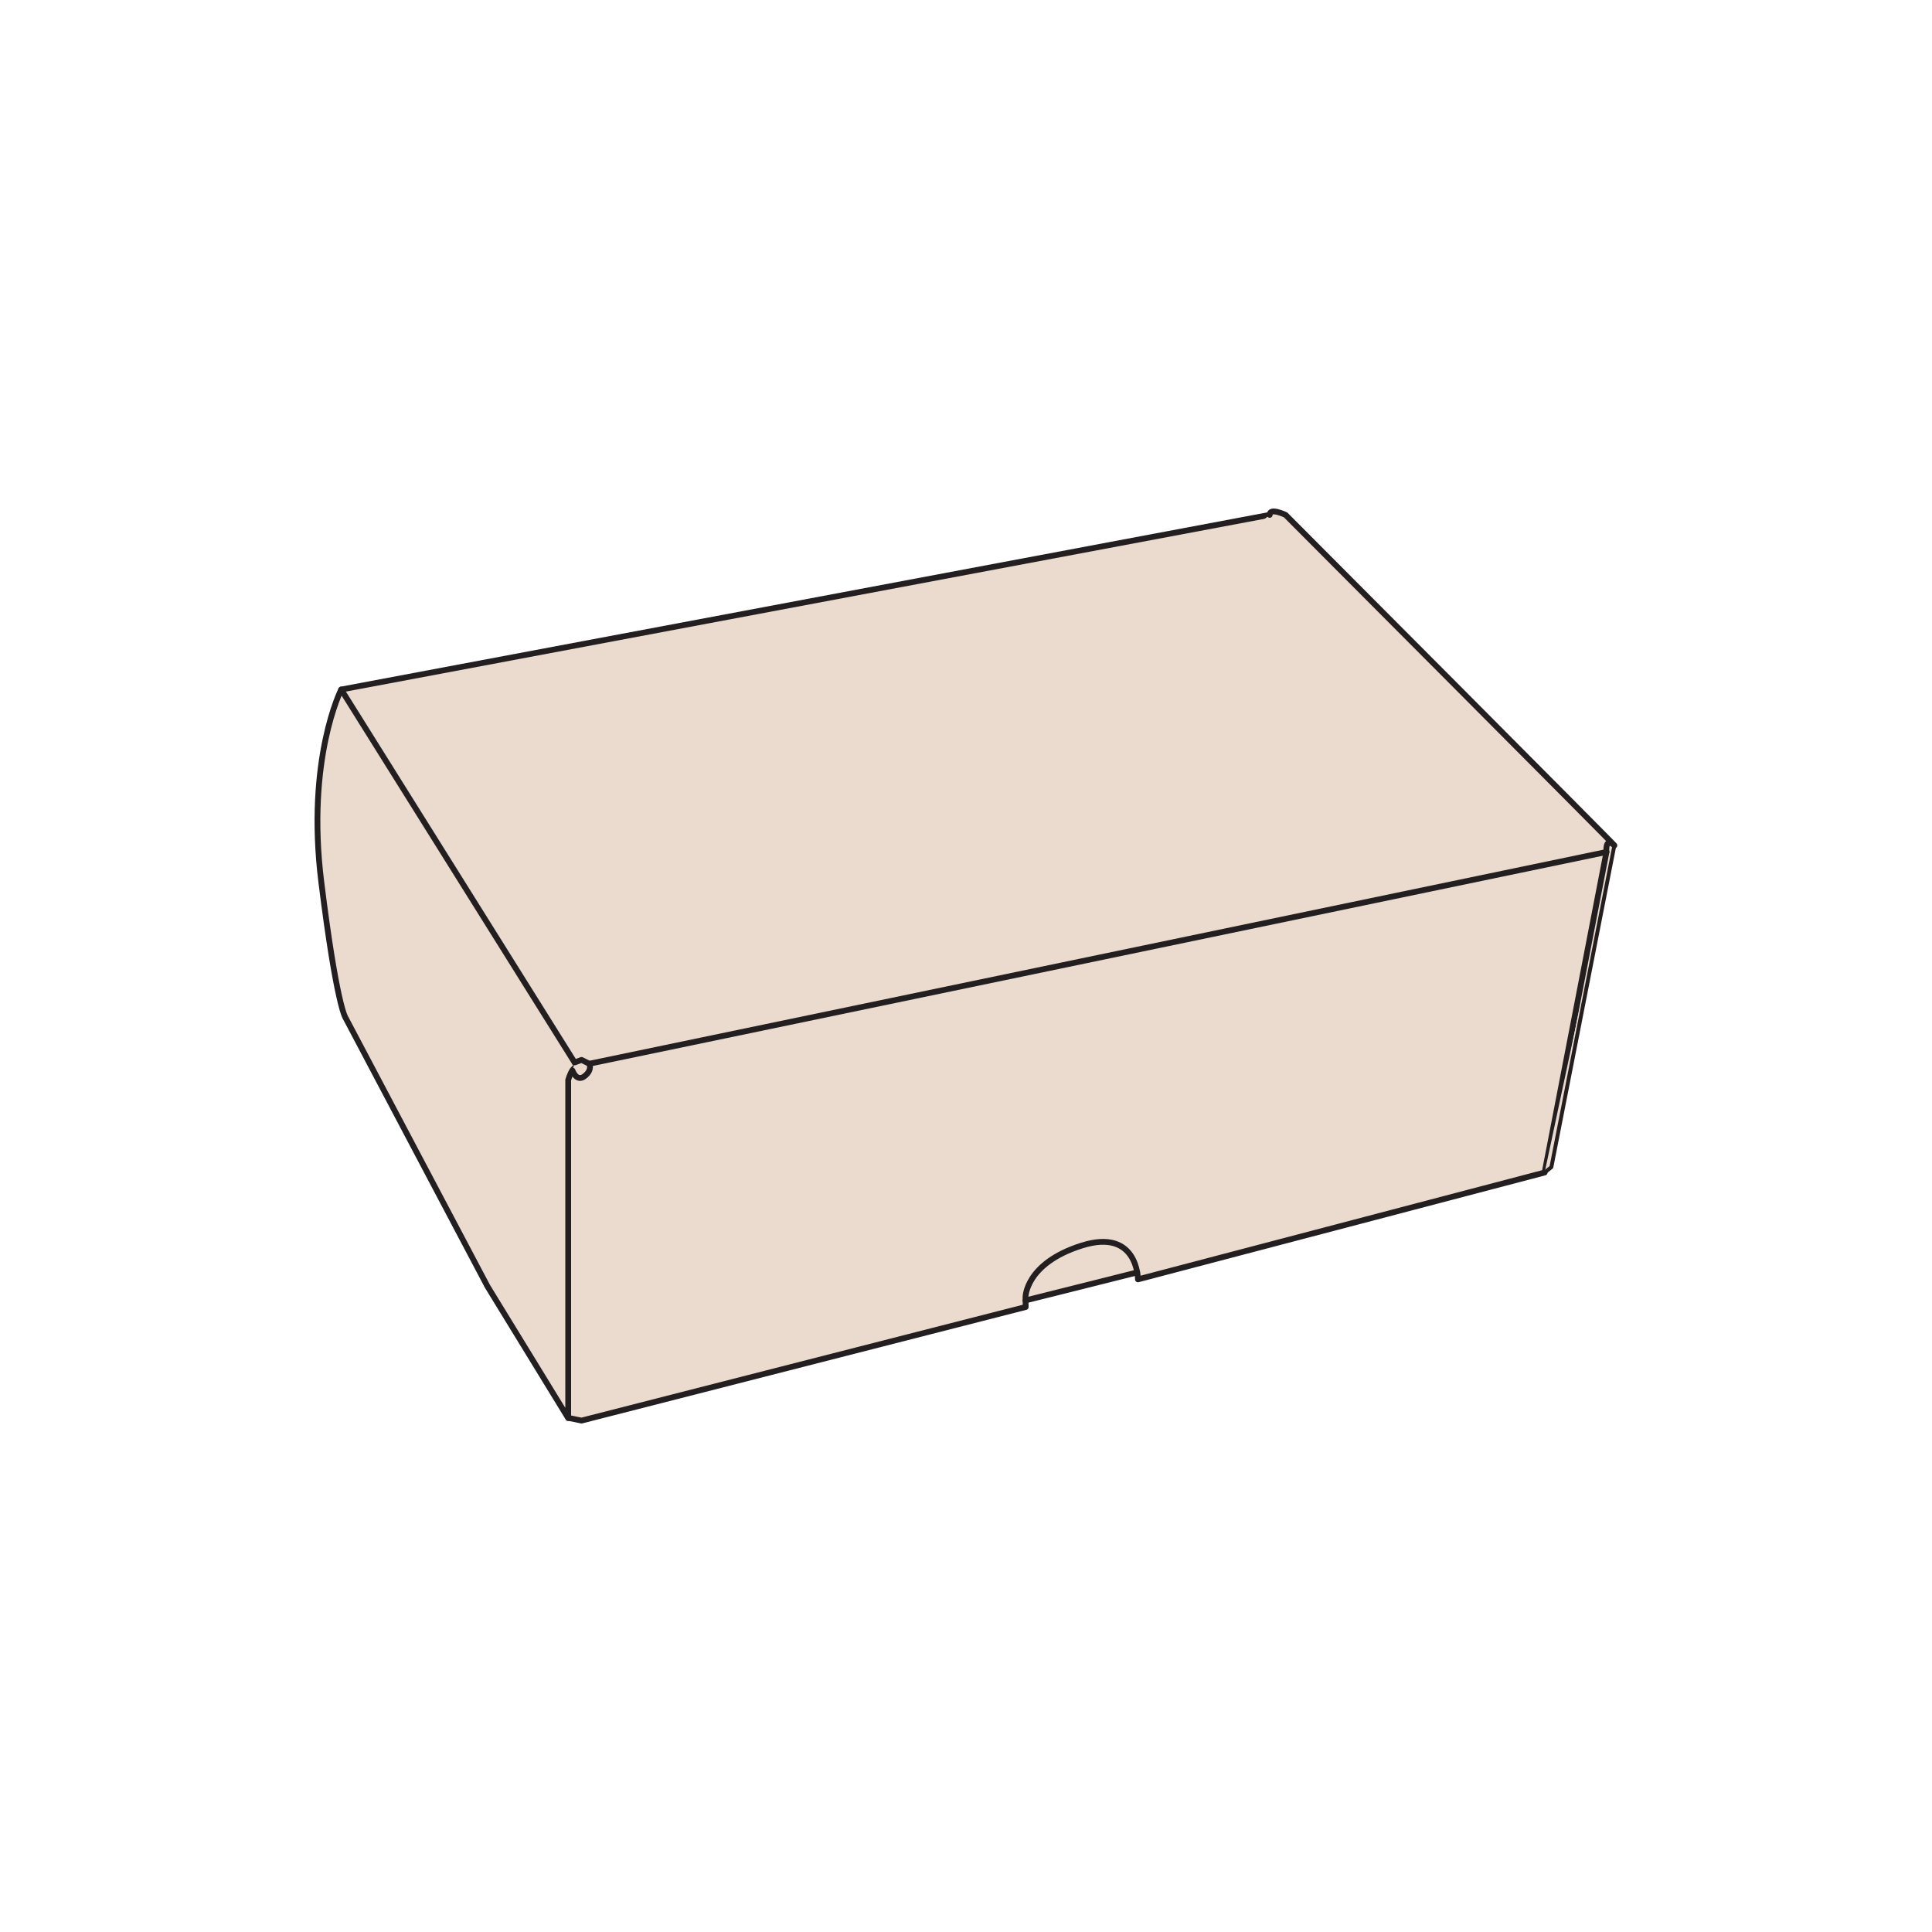
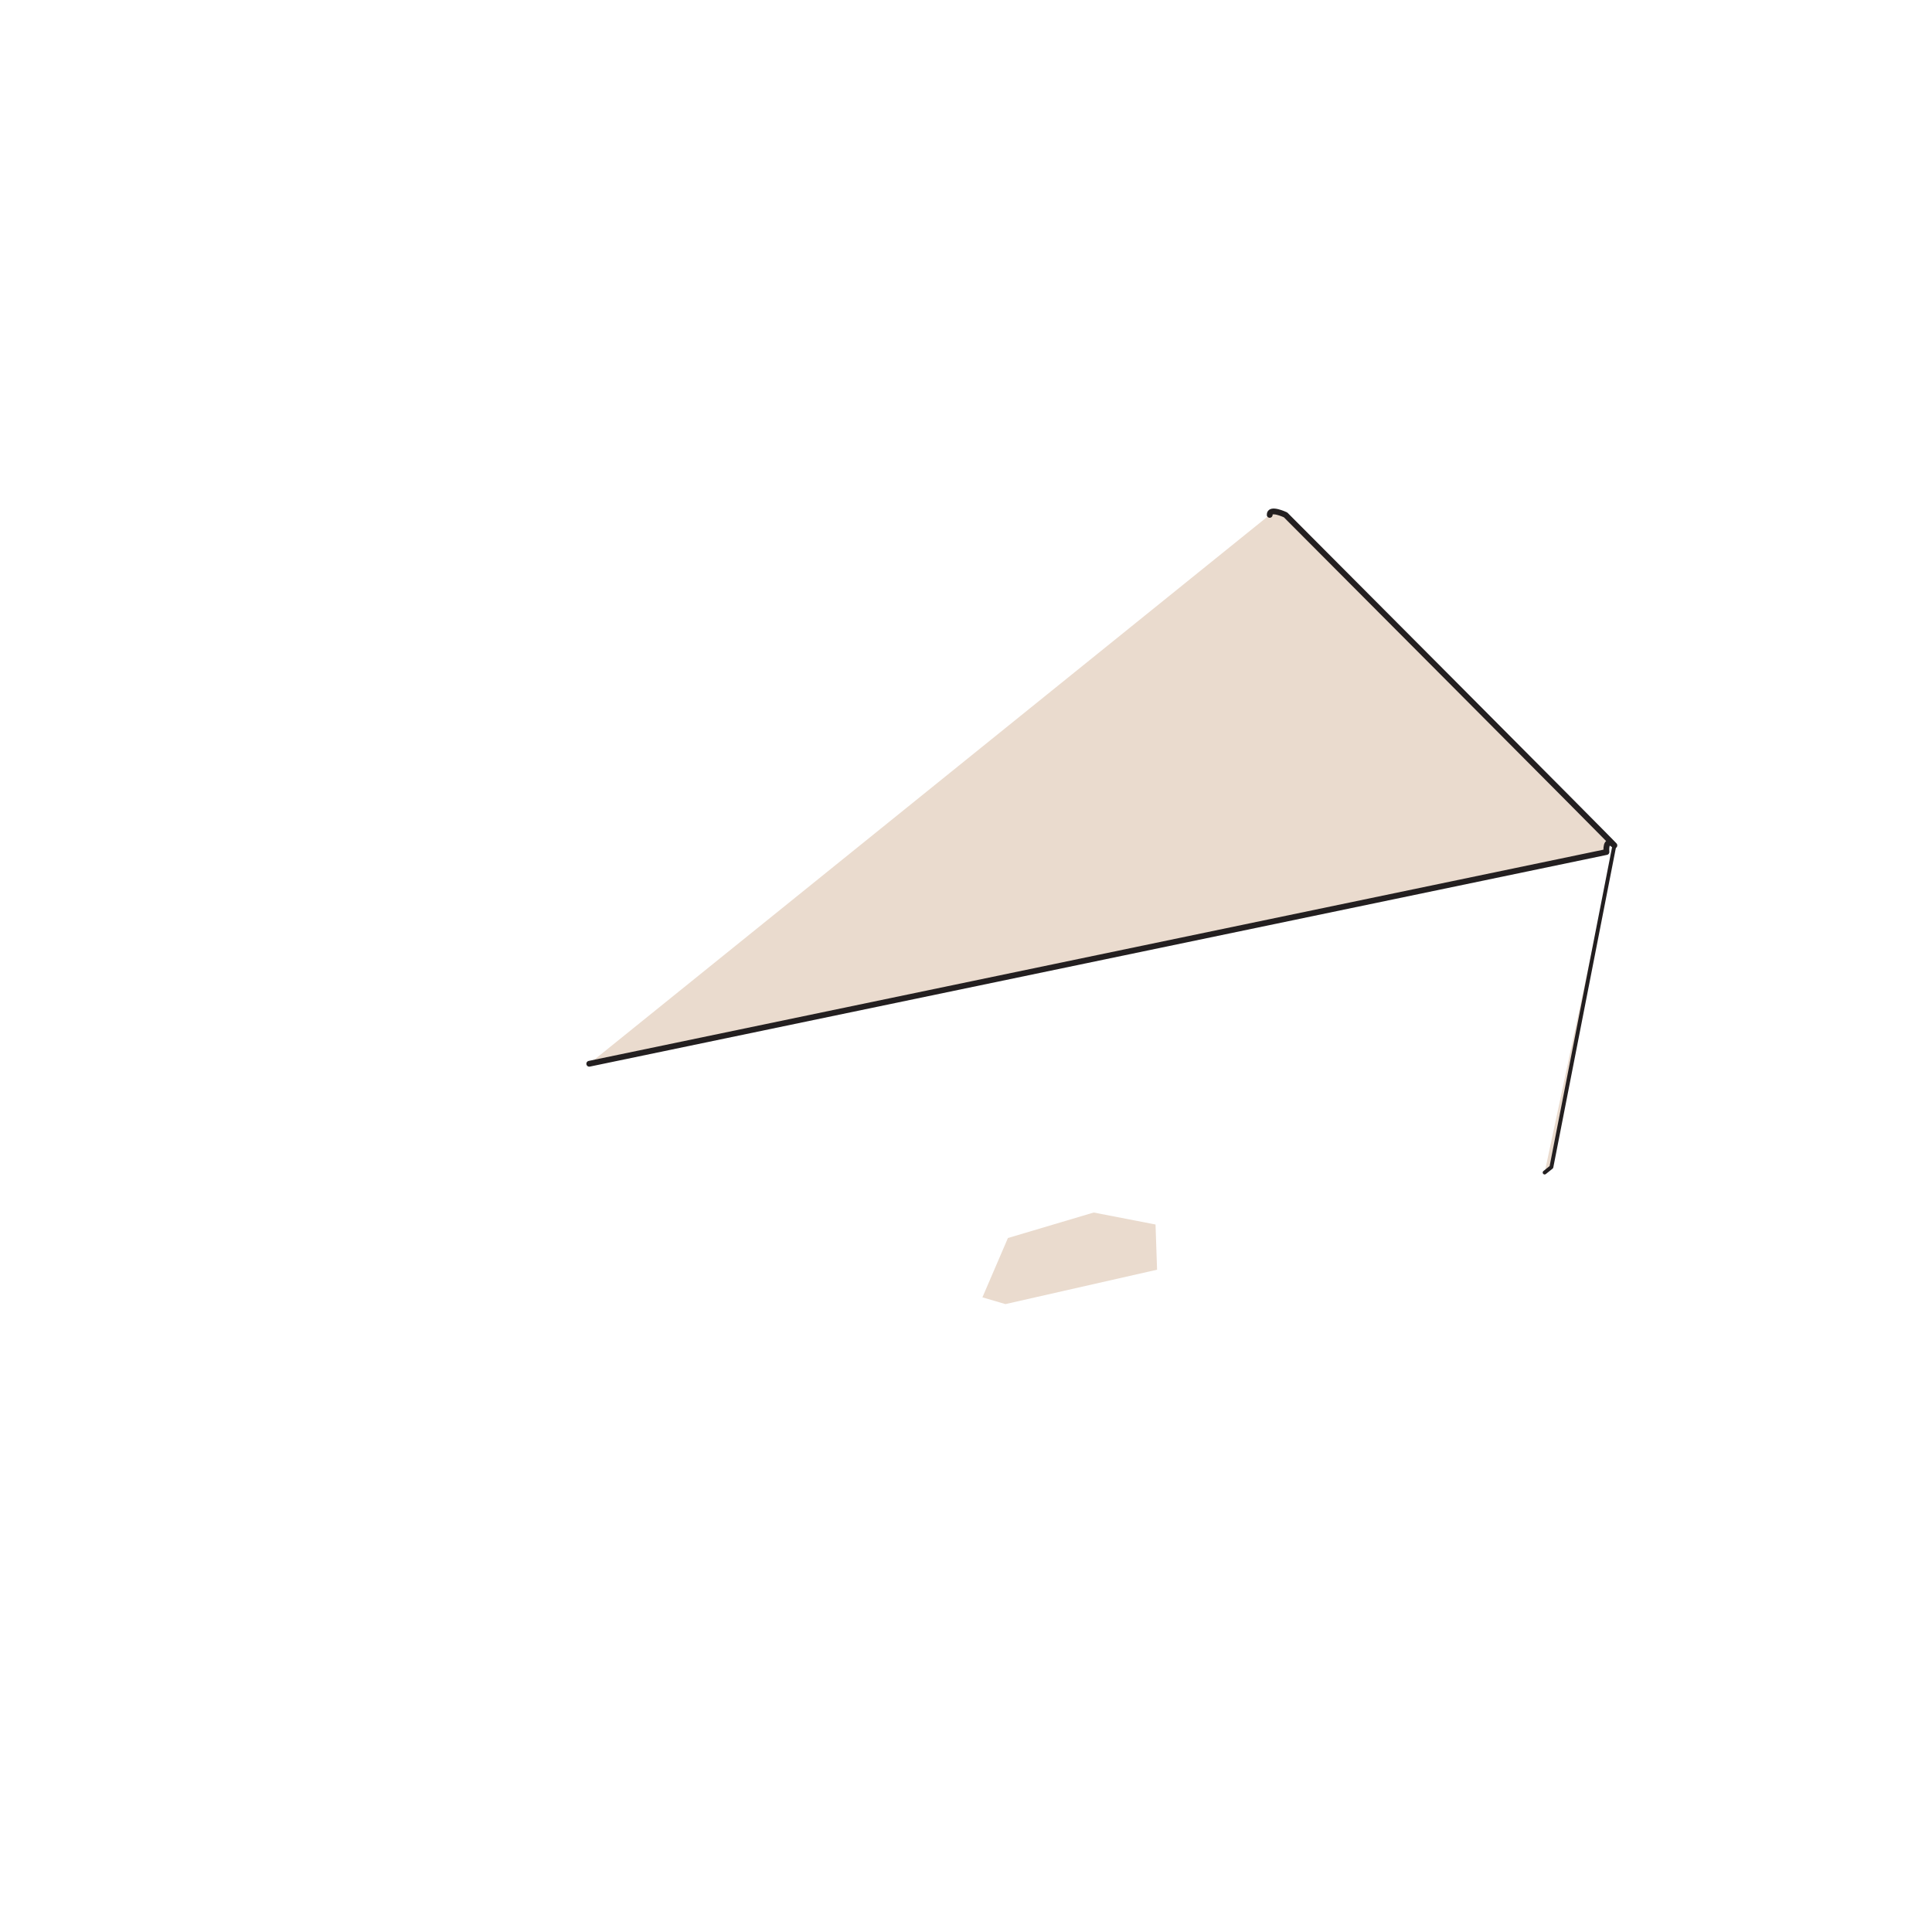
<svg xmlns="http://www.w3.org/2000/svg" version="1.1" id="Layer_1" x="0px" y="0px" viewBox="0 0 1000 1000" style="enable-background:new 0 0 1000 1000;" xml:space="preserve">
  <style type="text/css">
	.st0{fill:#EADBCE;}
	.st1{fill:#EADBCE;stroke:#000000;stroke-width:3;stroke-miterlimit:10;}
	.st2{fill:#EADBCE;stroke:#231F20;stroke-width:2;stroke-linecap:round;stroke-linejoin:round;stroke-miterlimit:10;}
	.st3{fill:none;stroke:#231F20;stroke-width:2;stroke-linecap:round;stroke-linejoin:round;stroke-miterlimit:10;}
	.st4{fill:none;stroke:#231F20;stroke-width:3;stroke-miterlimit:10;}
	.st5{fill:#EADBCE;stroke:#231F20;stroke-width:3;stroke-linecap:round;stroke-linejoin:round;stroke-miterlimit:10;}
	.st6{fill:none;stroke:#231F20;stroke-width:2;stroke-miterlimit:10;}
</style>
-   <polygon class="st0" points="830.9,438.7 832.5,435.5 834.2,436.1 834.8,438.1 832,458.8 821.1,513.9 817.5,532.7 814.9,530.5 " />
  <g>
    <polygon class="st0" points="508.5,671.5 520.4,675 598.9,657.2 598.1,633.8 566.1,627.6 521.7,640.8  " />
    <g>
-       <path class="st5" d="M176.6,356.9l480.6-90.4L831.5,441l-32,165.9L589,662.2c0,0,0-26.7-29.1-17.5s-29.1,26.7-29.1,26.7l0.1,5.1    L301,735.3l-6.8-1.4" />
-       <path class="st5" d="M294.1,734V559c0,0,3.3-11.9,6.8-3.5L176.6,356.9c0,0-18.2,35.8-10.3,99.6s12.5,70.2,12.5,70.2l73.5,139.1    L294.1,734z" />
-       <path class="st5" d="M296.3,554.1c0,0,2.1,6.2,6.3,2.9c4.2-3.3,2.4-6.4,2.4-6.4l-4-2l-3.5,1.3" />
-       <line class="st5" x1="530.8" y1="673.1" x2="588.6" y2="658.6" />
      <path class="st5" d="M305,550.6L831.5,441c0,0-0.9-8,4.1-3.4S665.4,266.5,665.4,266.5s-8.4-4-8.2,0" />
      <polyline class="st2" points="835.6,437.6 803,604.1 799.5,606.9   " />
    </g>
  </g>
</svg>